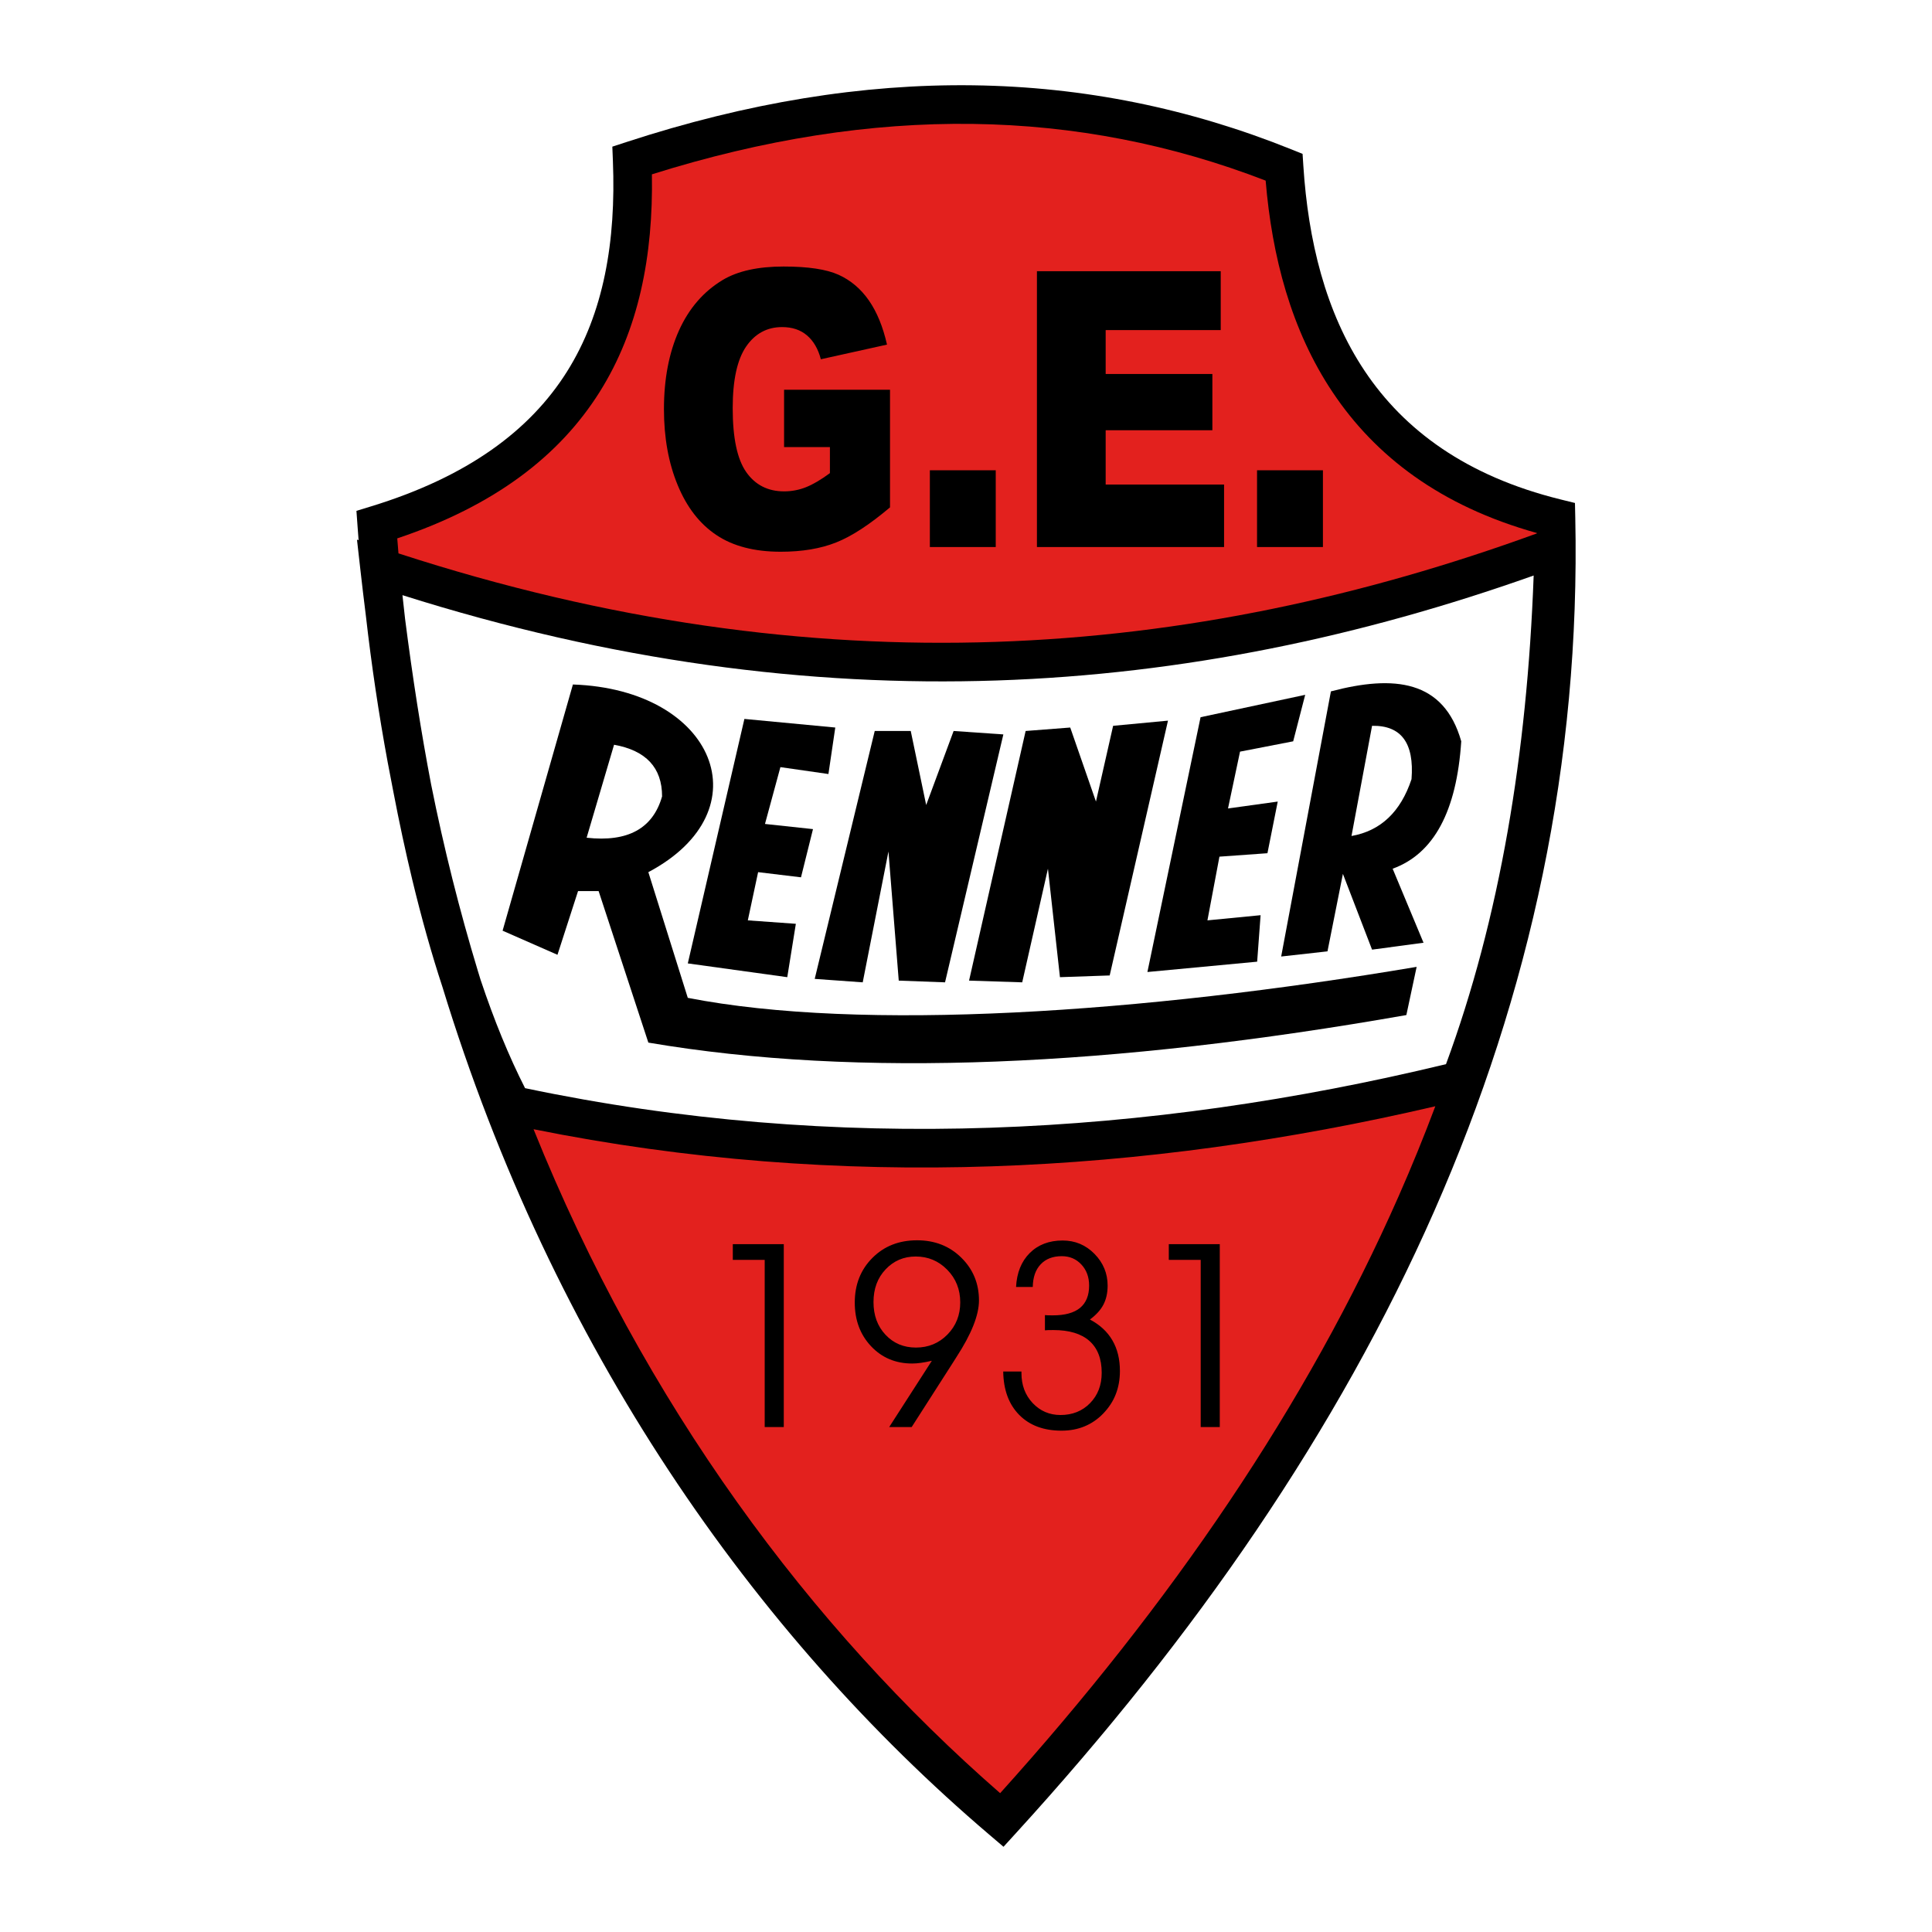
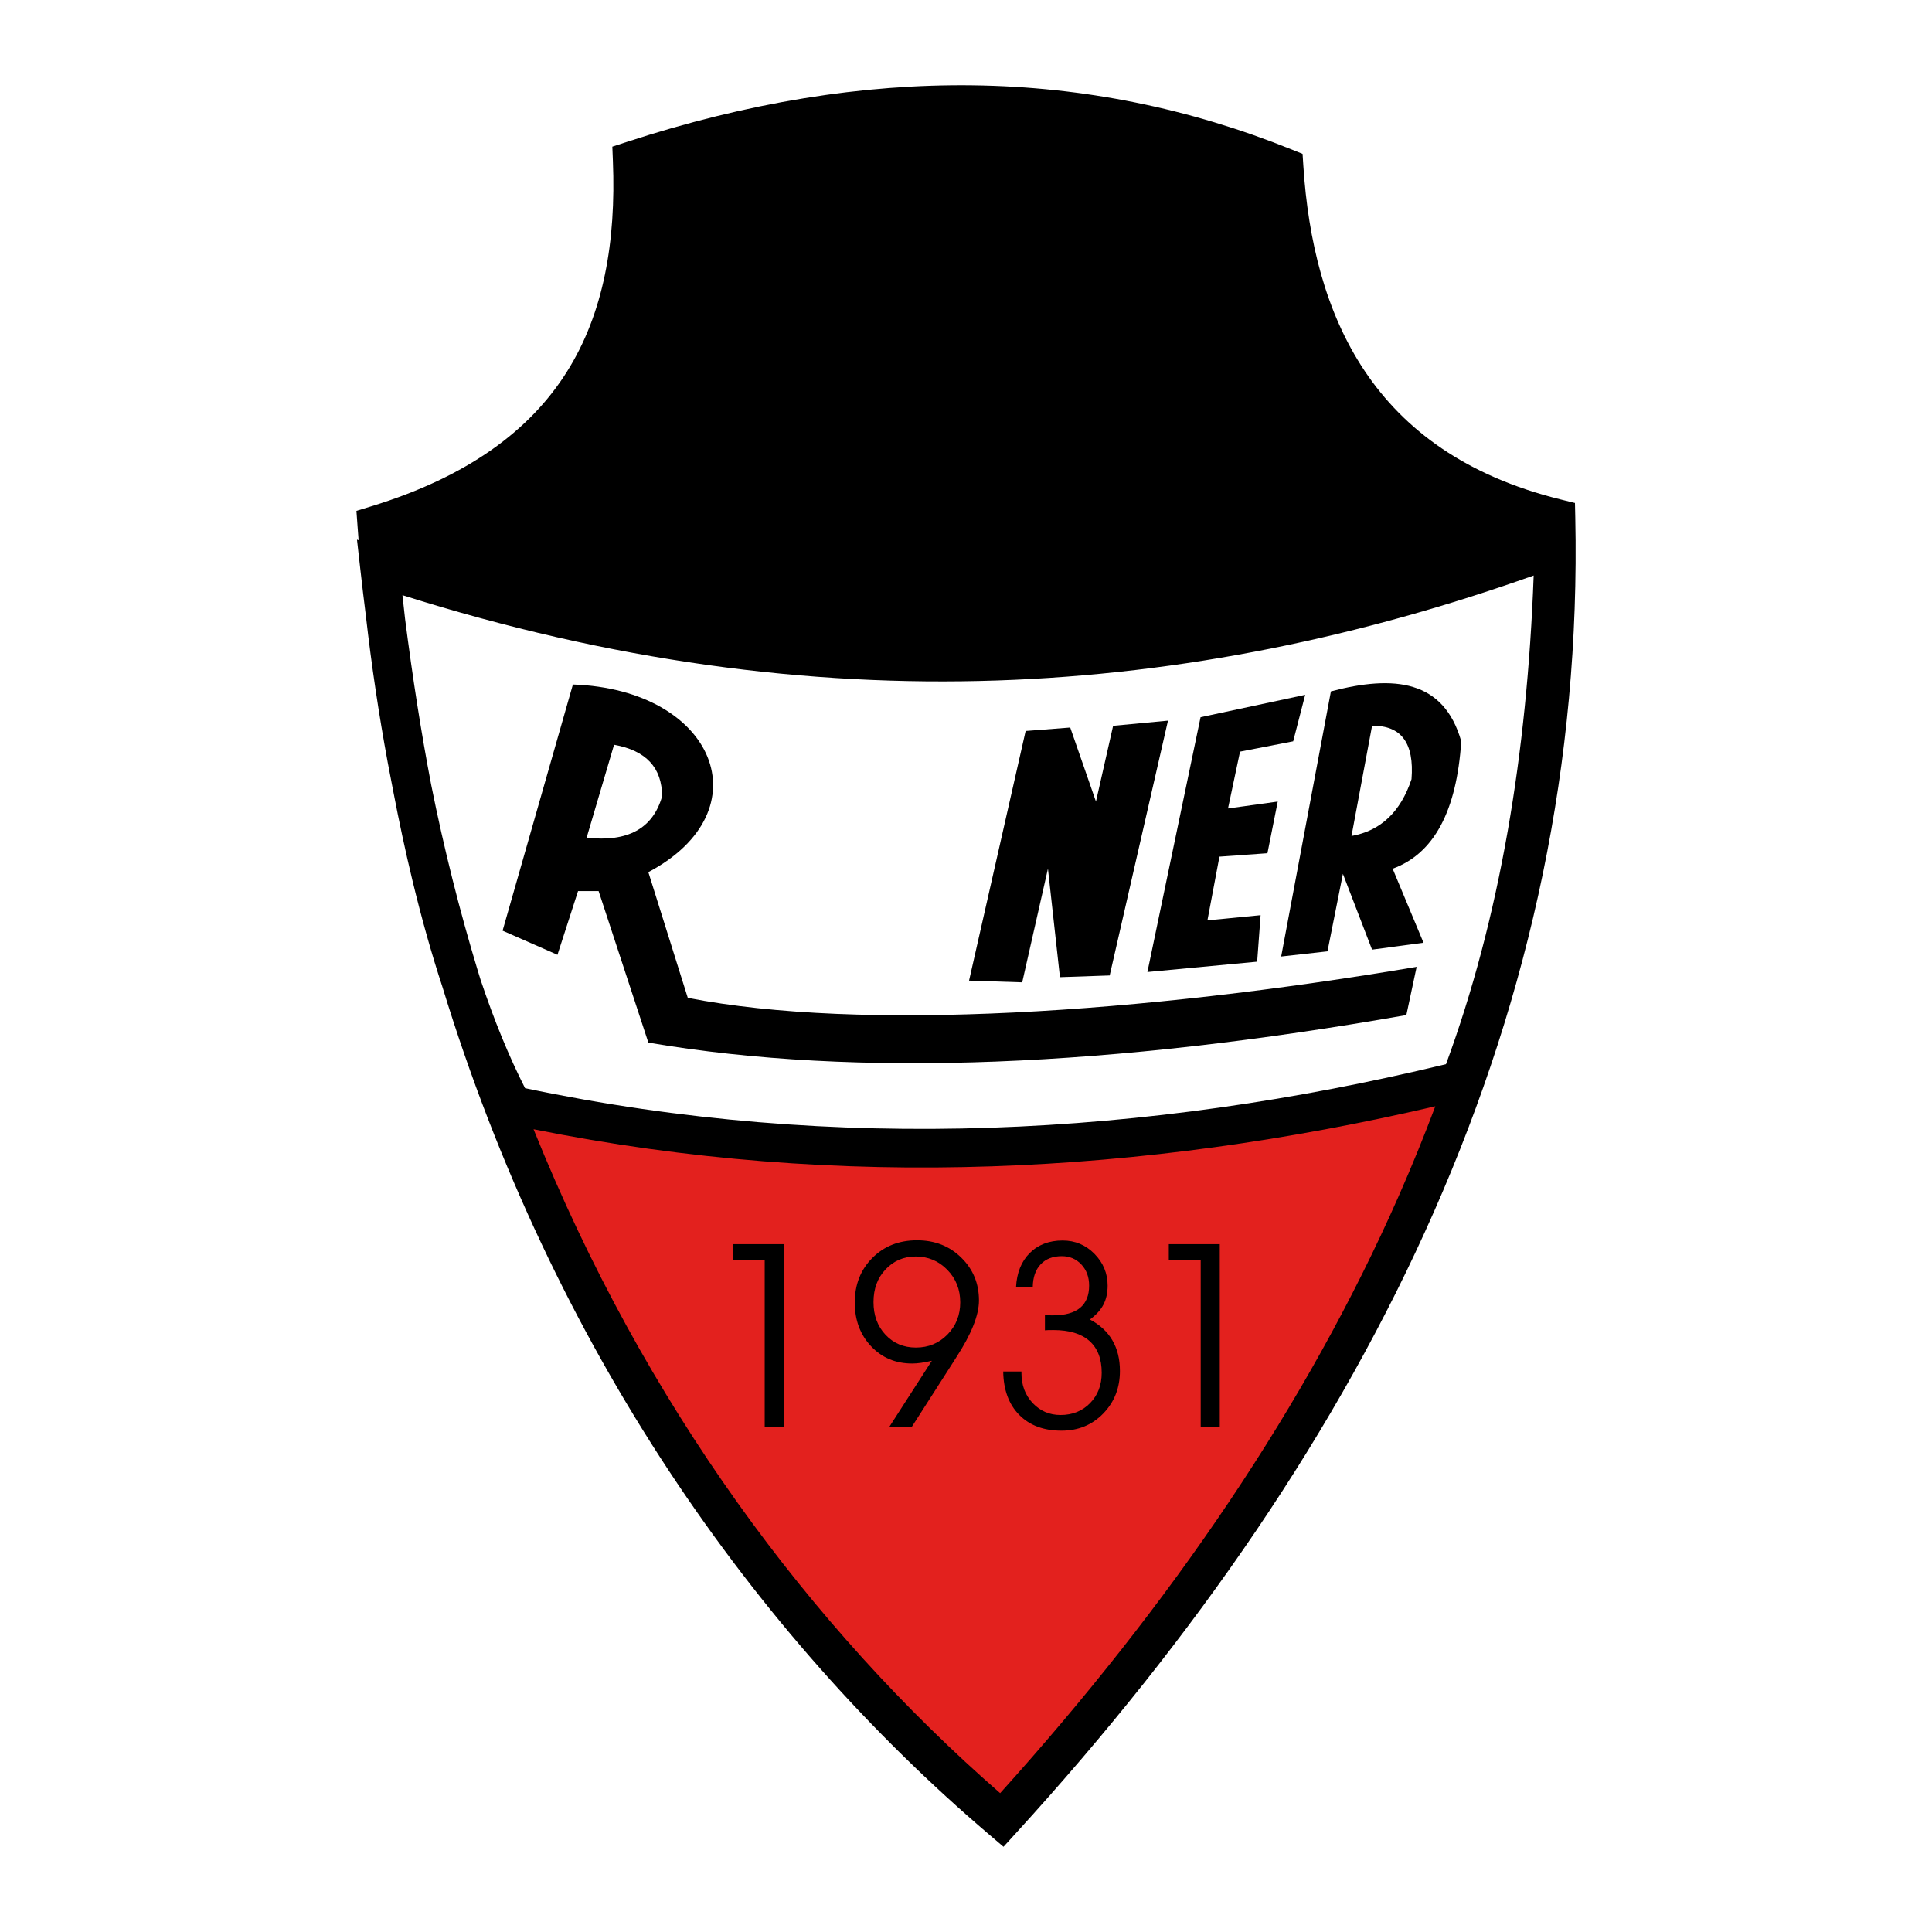
<svg xmlns="http://www.w3.org/2000/svg" version="1.1" id="Calque_1" width="192.756" height="192.756" viewBox="0 0 192.756 192.756" style="overflow:visible;enable-background:new 0 0 192.756 192.756;" xml:space="preserve">
  <g>
    <polygon style="fill-rule:evenodd;clip-rule:evenodd;fill:#FFFFFF;" points="0,0 192.756,0 192.756,192.756 0,192.756 0,0  " />
    <path d="M44.144,98.474c-1.09-3.315-2.087-6.87-2.999-10.65c-0.684-2.839-1.321-5.803-1.911-8.885   c-0.19-0.956-0.375-1.916-0.553-2.881c-0.886-4.798-1.617-9.681-2.181-14.644c-0.19-1.51-0.373-3.04-0.547-4.589l-0.337-2.985   l0.161,0.053c-0.037-0.466-0.072-0.933-0.106-1.399l0-0.005l-0.11-1.52l1.471-0.451c9.653-2.958,15.846-7.584,19.525-13.424   c3.685-5.85,4.908-13.02,4.592-21.013l-0.057-1.449l1.389-0.454c12.089-3.954,23.594-5.812,34.605-5.667   c11.042,0.146,21.591,2.306,31.737,6.385l1.134,0.456l0.078,1.207c0.478,7.369,2.182,14.571,6.126,20.462   c3.909,5.844,10.08,10.475,19.537,12.808l1.435,0.354l0.032,1.474c0.513,24.375-4.471,47.37-14.084,69.203   c-9.588,21.774-23.778,42.375-41.71,62.021l-1.252,1.373l-1.417-1.207C75.191,163.017,55.149,134.443,44.144,98.474L44.144,98.474z   " />
    <path style="fill:#FFFFFF;" d="M40.153,59.38c0.083,0.792,0.17,1.582,0.262,2.367c0.747,5.834,1.608,11.352,2.598,16.517   c1.276,6.386,2.841,12.595,4.667,18.619c0.091,0.298,0.184,0.596,0.275,0.894c1.334,3.987,2.807,7.596,4.43,10.789   c15.549,3.266,31.072,4.468,46.45,3.948c15.349-0.517,30.53-2.745,45.433-6.343c2.642-7.163,4.697-14.934,6.166-23.312   c1.39-7.936,2.25-16.416,2.58-25.44c-17.117,6.076-34.893,9.847-53.568,10.473C80.664,68.52,60.981,65.968,40.153,59.38   L40.153,59.38z" />
    <path style="fill:#E3211E;" d="M143.202,110.372c-14.546,3.391-29.33,5.49-44.246,5.993c-15.117,0.51-30.392-0.618-45.724-3.702   c11.036,27.412,27.591,49.705,46.552,66.242c17.063-18.926,30.586-38.726,39.775-59.596   C140.861,116.353,142.076,113.372,143.202,110.372L143.202,110.372z" />
-     <path style="fill:#E3211E;" d="M39.756,55.211c20.964,6.818,40.734,9.461,59.57,8.83c18.846-0.631,36.764-4.541,54.01-10.823   c0-0.013-0.001-0.026-0.001-0.039c-9.688-2.699-16.153-7.73-20.363-14.023c-4.162-6.218-6.071-13.598-6.698-21.136   c-9.35-3.61-19.067-5.523-29.234-5.658c-10.19-0.135-20.83,1.516-32,5.031c0.138,8.138-1.315,15.524-5.234,21.746   C55.84,45.433,49.41,50.443,39.634,53.714C39.673,54.214,39.714,54.714,39.756,55.211L39.756,55.211z" />
    <path style="fill-rule:evenodd;clip-rule:evenodd;" d="M78.198,142.378h-1.904v-16.683h-3.182v-1.565h5.086V142.378L78.198,142.378   z M91.385,134.447c1.249,0,2.3-0.438,3.147-1.305c0.848-0.868,1.271-1.938,1.271-3.208c0-1.283-0.432-2.369-1.296-3.251   c-0.864-0.881-1.913-1.321-3.148-1.321c-1.194,0-2.194,0.428-2.999,1.279c-0.809,0.851-1.211,1.941-1.211,3.268   c0,1.321,0.398,2.408,1.198,3.259C89.144,134.02,90.156,134.447,91.385,134.447L91.385,134.447z M90.957,142.378h-2.242   l4.256-6.614c-0.39,0.091-0.749,0.159-1.078,0.206c-0.325,0.048-0.621,0.068-0.886,0.068c-1.656,0-3.024-0.577-4.106-1.729   c-1.083-1.154-1.621-2.604-1.621-4.35c0-1.796,0.586-3.28,1.754-4.452c1.167-1.177,2.656-1.763,4.461-1.763   c1.771,0,3.243,0.577,4.415,1.735c1.176,1.156,1.762,2.579,1.762,4.266c0,1.463-0.753,3.354-2.258,5.668   c-0.142,0.223-0.249,0.394-0.325,0.514L90.957,142.378L90.957,142.378z M101.91,136.839v0.149c0,1.206,0.372,2.202,1.121,2.998   c0.749,0.79,1.672,1.189,2.776,1.189c1.194,0,2.178-0.394,2.951-1.185c0.773-0.792,1.159-1.797,1.159-3.029   c0-1.394-0.411-2.454-1.228-3.178c-0.817-0.723-2.019-1.083-3.597-1.083c-0.224,0-0.397,0-0.518,0.005   c-0.125,0.005-0.228,0.012-0.321,0.022v-1.52c0.094,0.009,0.192,0.018,0.3,0.021c0.11,0.005,0.272,0.005,0.492,0.005   c1.201,0,2.104-0.248,2.712-0.744c0.602-0.501,0.905-1.241,0.905-2.225c0-0.855-0.261-1.558-0.778-2.108   c-0.518-0.553-1.167-0.827-1.95-0.827c-0.894,0-1.596,0.271-2.104,0.81c-0.513,0.539-0.774,1.292-0.791,2.263h-1.668   c0.076-1.42,0.529-2.549,1.363-3.383c0.839-0.836,1.934-1.254,3.286-1.254c1.244,0,2.305,0.445,3.178,1.335s1.31,1.946,1.31,3.165   c0,0.727-0.141,1.36-0.42,1.898c-0.282,0.539-0.731,1.031-1.347,1.485c0.993,0.525,1.74,1.215,2.24,2.074   c0.502,0.855,0.753,1.878,0.753,3.062c0,1.681-0.551,3.093-1.659,4.239c-1.107,1.142-2.498,1.715-4.166,1.715   c-1.783,0-3.191-0.527-4.226-1.578c-1.036-1.053-1.566-2.495-1.592-4.324H101.91L101.91,136.839z M121.697,142.378h-1.903v-16.683   h-3.183v-1.565h5.086V142.378L121.697,142.378z" />
    <path style="fill-rule:evenodd;clip-rule:evenodd;" d="M78.227,44.609v-5.722h10.57v11.732c-2.021,1.71-3.811,2.883-5.368,3.499   c-1.557,0.622-3.402,0.929-5.538,0.929c-2.629,0-4.769-0.558-6.425-1.673c-1.66-1.108-2.944-2.768-3.852-4.972   c-0.913-2.204-1.371-4.729-1.371-7.58c0-3.005,0.5-5.62,1.496-7.842c1-2.217,2.459-3.903,4.382-5.056   c1.5-0.891,3.522-1.333,6.059-1.333c2.443,0,4.275,0.275,5.492,0.826c1.211,0.552,2.217,1.404,3.021,2.563   c0.799,1.153,1.402,2.621,1.804,4.402l-6.6,1.46c-0.273-1.038-0.737-1.832-1.387-2.383c-0.645-0.551-1.475-0.826-2.479-0.826   c-1.5,0-2.697,0.647-3.589,1.941c-0.891,1.301-1.34,3.345-1.34,6.151c0,2.979,0.454,5.106,1.355,6.382   c0.898,1.275,2.156,1.916,3.77,1.916c0.763,0,1.496-0.141,2.187-0.416c0.696-0.276,1.495-0.744,2.387-1.404v-2.595H78.227   L78.227,44.609z M92.772,46.922h6.574v7.657h-6.574V46.922L92.772,46.922z M103.456,27.059h18.336v5.875h-11.479v4.376h10.646   v5.613h-10.646v5.42h11.813v6.234h-18.671V27.059L103.456,27.059z M125.415,46.922h6.574v7.657h-6.574V46.922L125.415,46.922z" />
    <path style="fill-rule:evenodd;clip-rule:evenodd;" d="M57.159,68.292l-7.015,24.563l5.475,2.405l2.053-6.355h2.053l4.962,15.116   c20.974,3.57,46.439,2.383,75.626-2.749l1.026-4.809c-27.454,4.637-55.423,6.477-72.718,3.092l-3.935-12.54   C76.295,80.858,71.334,68.777,57.159,68.292L57.159,68.292z" />
    <path style="fill-rule:evenodd;clip-rule:evenodd;fill:#FFFFFF;" d="M58.527,83.58l2.738-9.276   c3.194,0.573,4.791,2.291,4.791,5.153C65.143,82.664,62.633,84.037,58.527,83.58L58.527,83.58z" />
-     <polygon style="fill-rule:evenodd;clip-rule:evenodd;" points="74.269,71.728 68.622,96.119 78.546,97.493 79.402,92.168    74.61,91.825 75.637,87.015 79.915,87.53 81.112,82.721 76.322,82.206 77.861,76.537 82.652,77.225 83.336,72.586 74.269,71.728     " />
-     <polygon style="fill-rule:evenodd;clip-rule:evenodd;" points="87.272,72.93 81.284,97.664 86.074,98.008 88.641,84.954    89.668,97.836 94.287,98.008 100.105,73.273 95.143,72.93 92.405,80.316 90.865,72.93 87.272,72.93  " />
    <polygon style="fill-rule:evenodd;clip-rule:evenodd;" points="102.328,72.93 96.683,97.836 101.986,98.008 104.553,86.671    105.751,97.493 110.714,97.321 116.53,71.899 111.056,72.415 109.344,79.973 106.777,72.586 102.328,72.93  " />
    <polygon style="fill-rule:evenodd;clip-rule:evenodd;" points="119.781,71.556 114.477,96.978 125.427,95.947 125.77,91.309    120.466,91.825 121.664,85.469 126.453,85.126 127.48,79.973 122.519,80.66 123.718,74.991 129.021,73.961 130.219,69.323    119.781,71.556  " />
    <path style="fill-rule:evenodd;clip-rule:evenodd;" d="M132.785,68.979l-4.962,26.453l4.62-0.516l1.539-7.729l2.908,7.558   l5.135-0.688l-3.081-7.386c4.107-1.489,6.387-5.727,6.845-12.71C144.051,67.83,139.088,67.316,132.785,68.979L132.785,68.979z" />
    <path style="fill-rule:evenodd;clip-rule:evenodd;fill:#FFFFFF;" d="M134.839,83.408l2.052-10.993   c2.91-0.056,4.221,1.719,3.936,5.325C139.743,81.003,137.747,82.894,134.839,83.408L134.839,83.408z" />
  </g>
</svg>